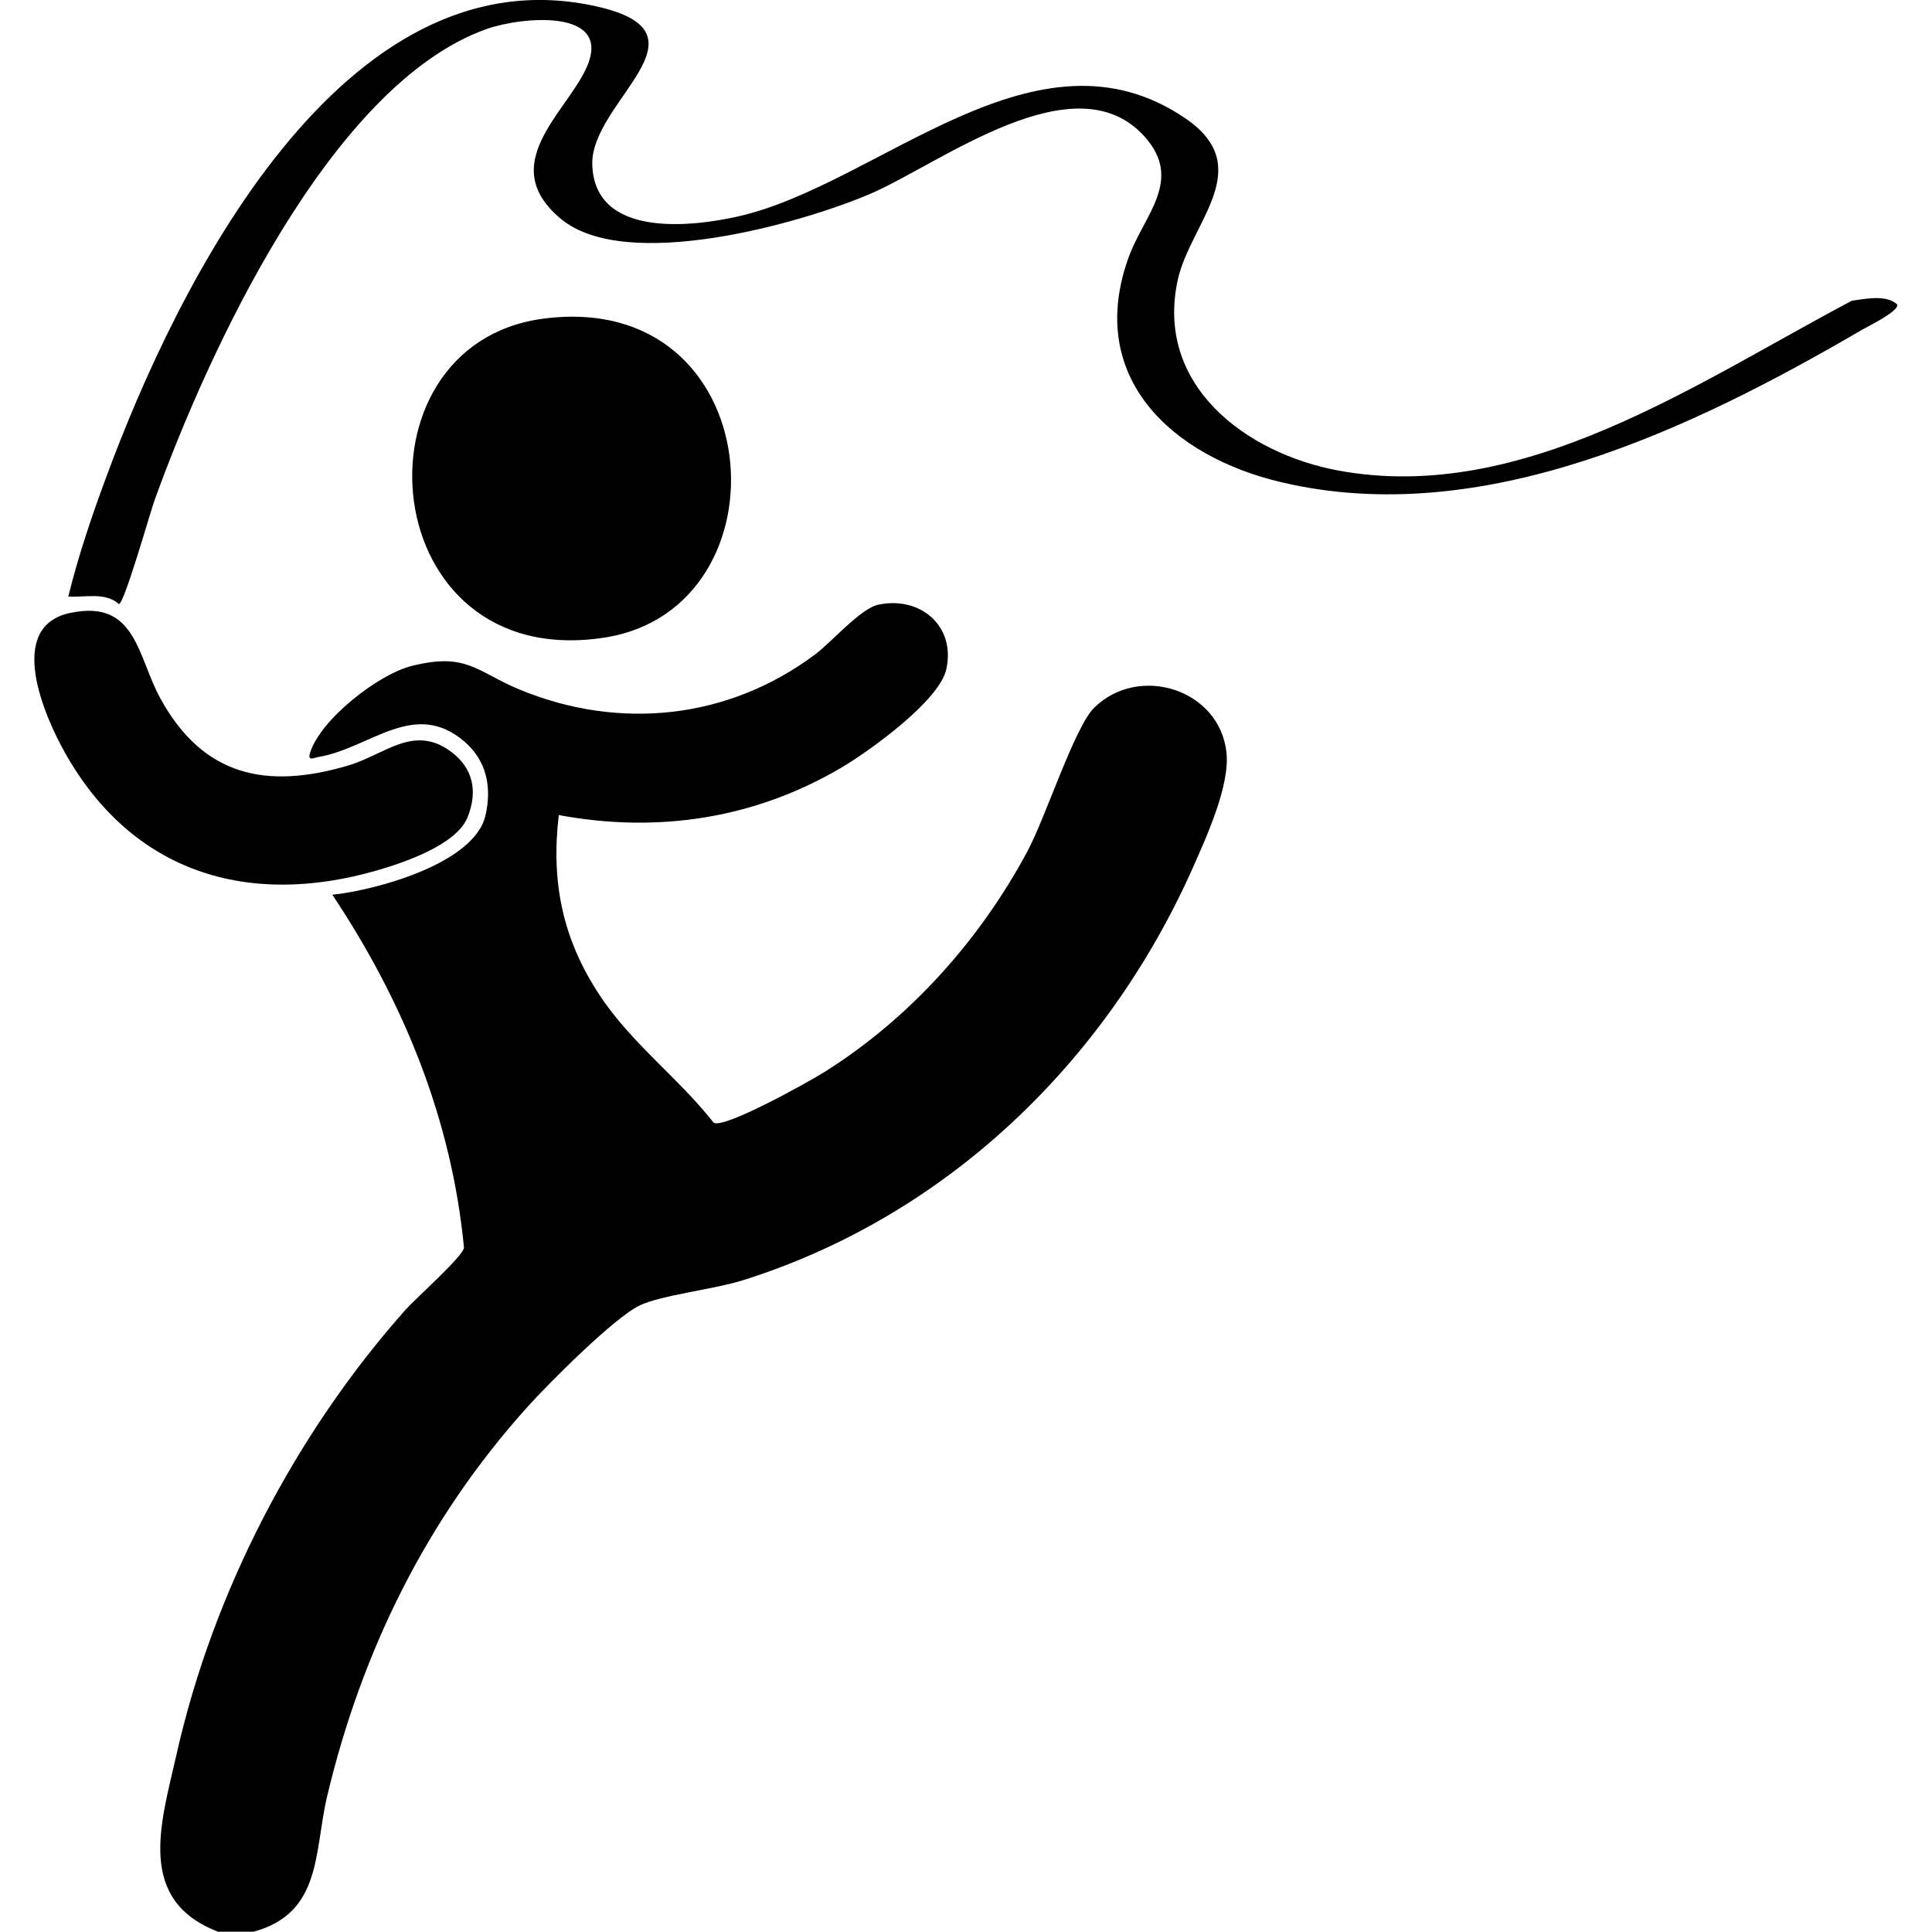
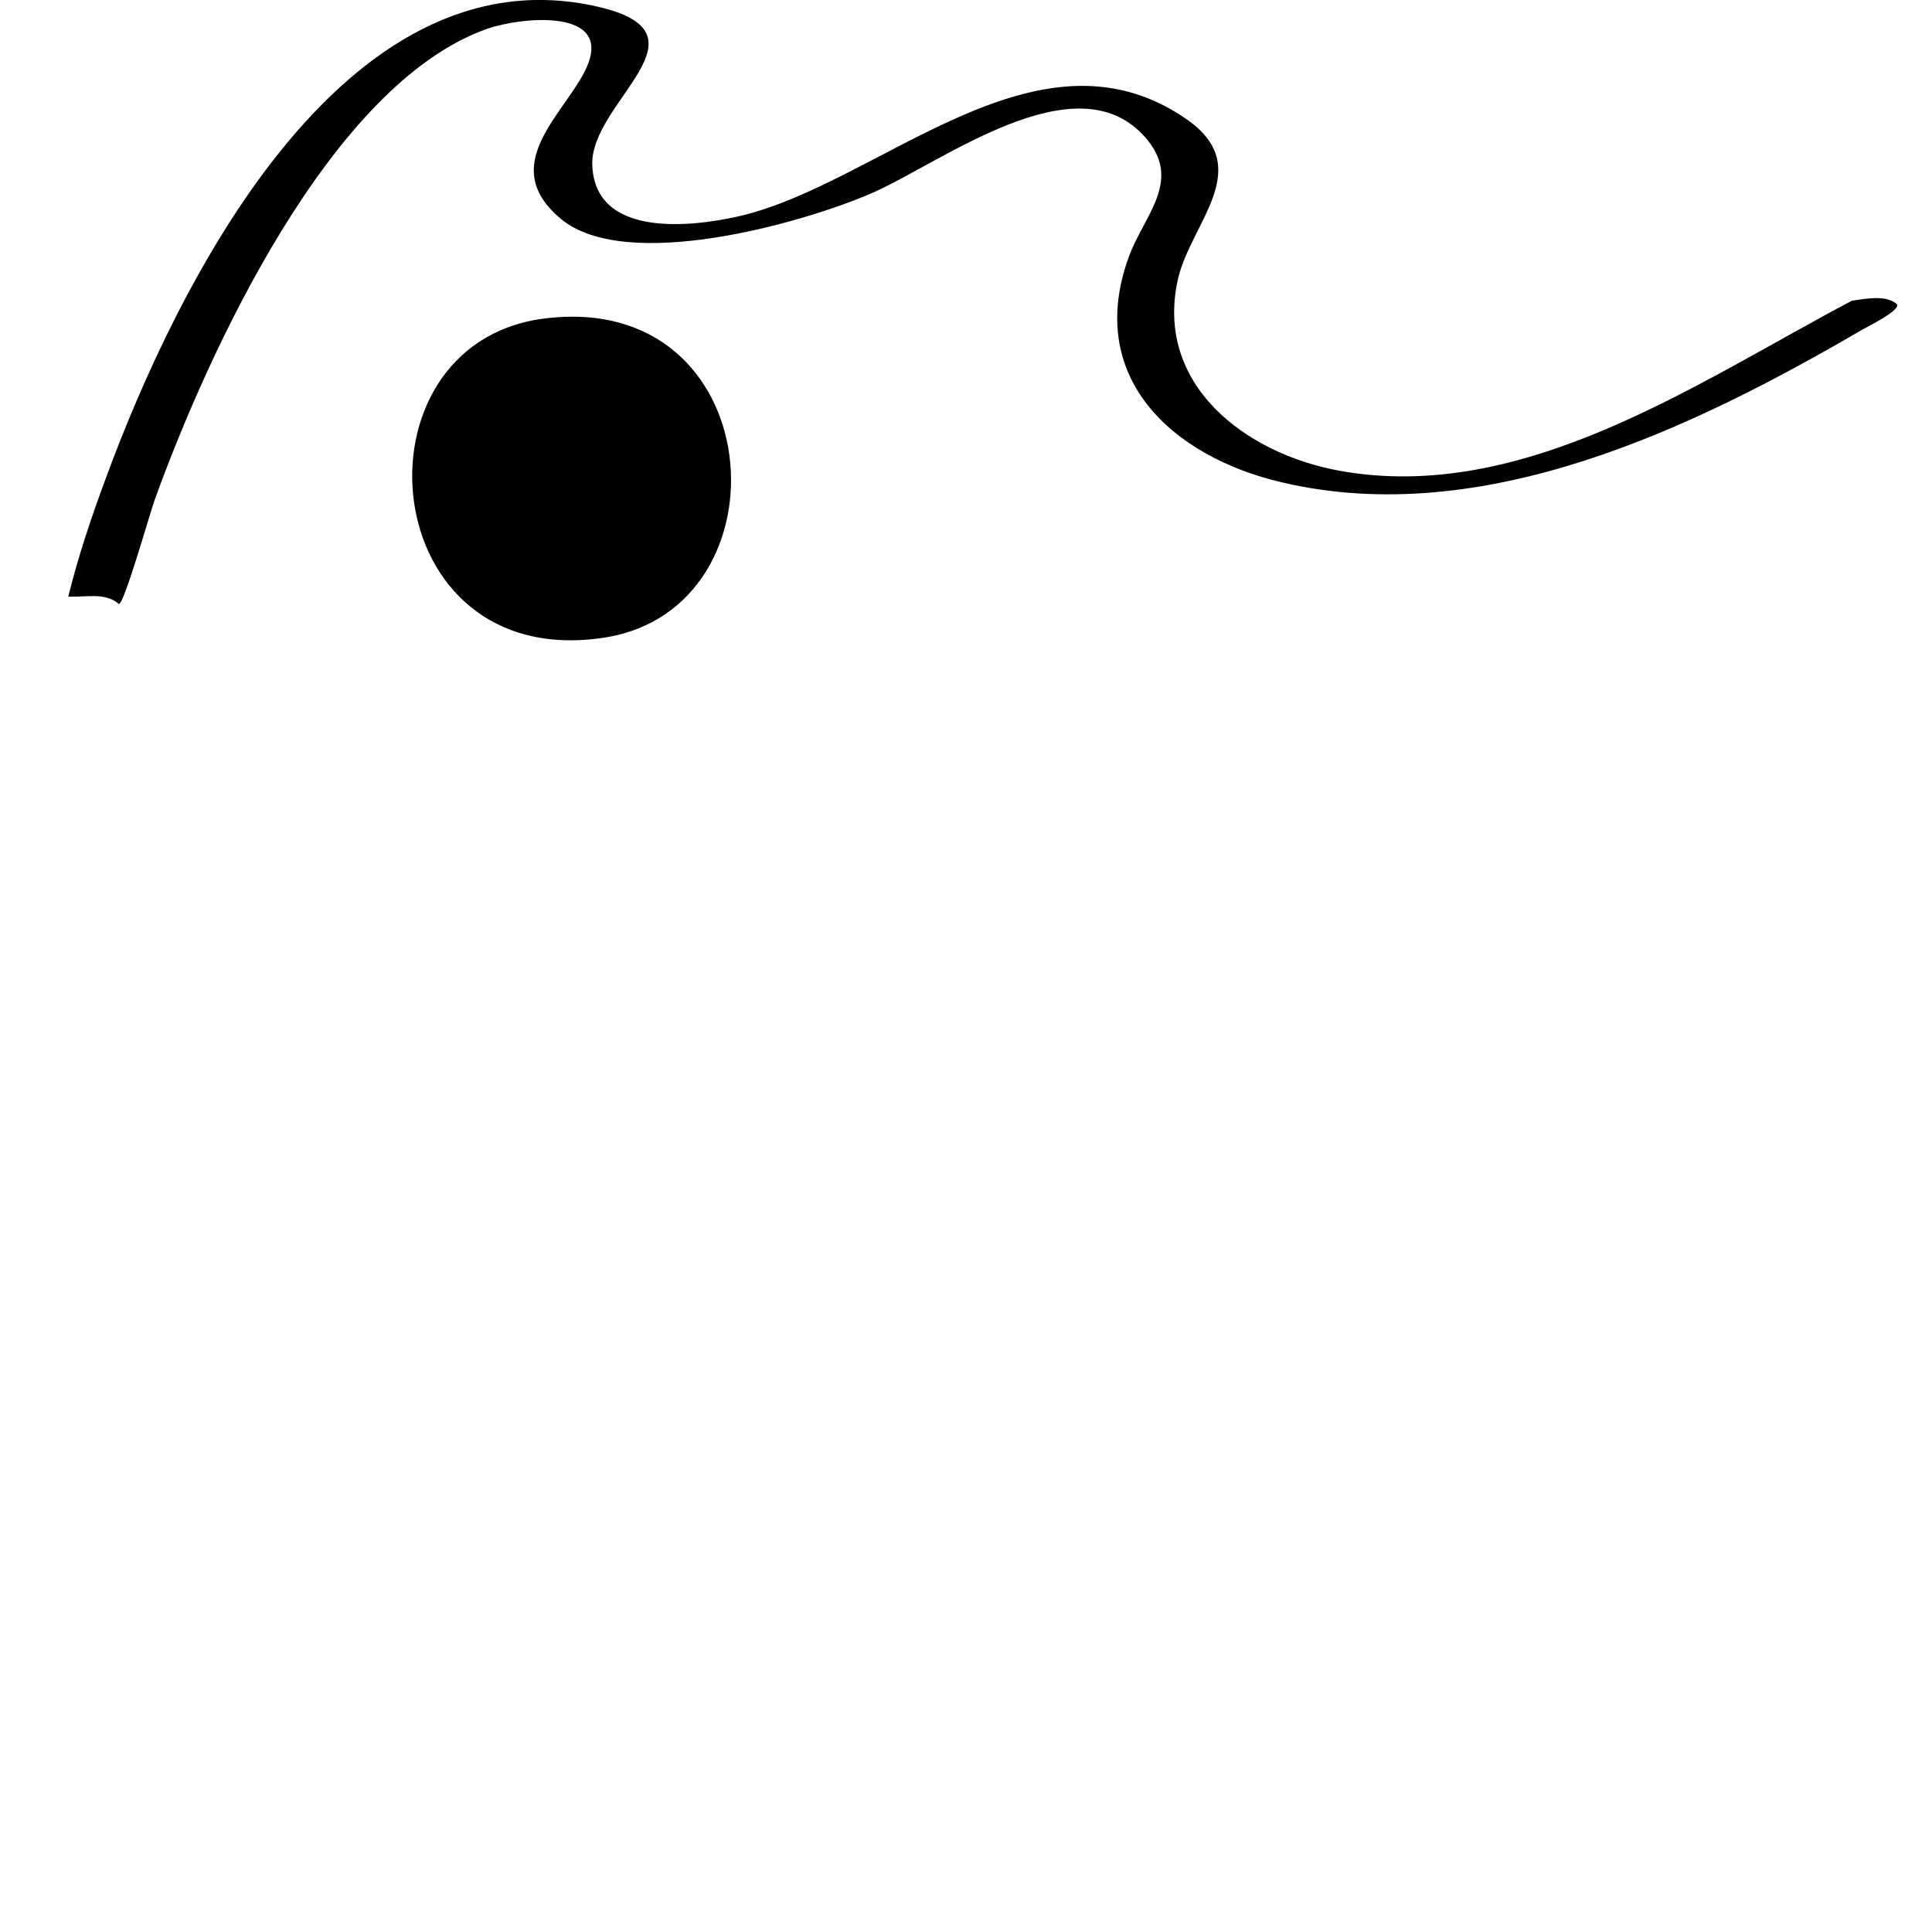
<svg xmlns="http://www.w3.org/2000/svg" id="Camada_1" data-name="Camada 1" viewBox="0 0 64 64">
-   <path d="M7.25,64c-2.76-1.04-1.92-3.6-1.41-5.85,1.21-5.4,3.93-10.64,7.6-14.77.32-.36,1.91-1.77,1.93-2.05-.41-4.27-2.01-8.16-4.36-11.69,1.43-.15,4.7-1.03,5.07-2.62.22-.94.04-1.82-.69-2.45-1.67-1.44-3.14.23-4.86.51-.12.02-.35.15-.26-.14.34-1.1,2.25-2.6,3.37-2.88,1.83-.46,2.14.19,3.59.79,3.31,1.36,6.91.97,9.77-1.17.55-.41,1.51-1.53,2.1-1.65,1.38-.29,2.56.7,2.25,2.13-.22,1.05-2.55,2.72-3.48,3.27-2.87,1.69-6.08,2.18-9.36,1.57-.26,2.21.12,4.1,1.35,5.96,1.05,1.6,2.61,2.74,3.78,4.23.34.22,3.2-1.38,3.69-1.69,2.82-1.78,5.12-4.35,6.7-7.29.6-1.11,1.57-4.14,2.22-4.77,1.48-1.45,4.16-.61,4.38,1.5.11,1.11-.68,2.82-1.14,3.86-2.86,6.39-8.14,11.49-14.88,13.61-.95.3-2.69.49-3.41.83-.84.39-3.05,2.61-3.74,3.38-3.32,3.69-5.47,8.05-6.62,12.87-.44,1.84-.16,3.88-2.44,4.5h-1.12Z" />
  <path d="M2.26,19.77c.33-1.34.77-2.65,1.25-3.94C5.85,9.47,11.33-1.67,19.75.21c4.01.89-.2,3.15-.13,5.25.08,2.41,3.23,2.07,4.83,1.71,4.68-1.06,9.87-6.64,14.83-3.24,2.36,1.62.17,3.43-.26,5.32-.78,3.49,2.23,5.77,5.33,6.34,6.11,1.12,11.88-2.93,17-5.63.45-.06,1.15-.21,1.5.13.05.22-.93.7-1.16.83-5.62,3.28-12.56,6.62-19.22,5.06-3.65-.85-6.54-3.49-5.07-7.49.51-1.38,1.8-2.53.52-3.96-2.3-2.58-6.78.9-9.09,1.89s-8.1,2.62-10.25.83.15-3.49.84-4.99c.92-2-2.13-1.71-3.3-1.3-5.19,1.85-9.24,10.74-11,15.61-.16.45-1,3.42-1.18,3.44-.47-.41-1.12-.21-1.69-.25Z" />
  <path d="M17.97,10.56c7.55-1.02,8.28,9.59,2.06,10.56-7.63,1.19-8.53-9.68-2.06-10.56Z" />
-   <path d="M2.35,20.3c2.17-.45,2.2,1.46,2.97,2.85,1.41,2.56,3.5,3.01,6.21,2.21,1.22-.36,2.17-1.38,3.41-.46.74.55.89,1.32.55,2.17-.36.91-2.09,1.5-2.99,1.76-4.31,1.25-8.13.06-10.35-3.9-.67-1.19-1.99-4.18.19-4.63Z" />
</svg>